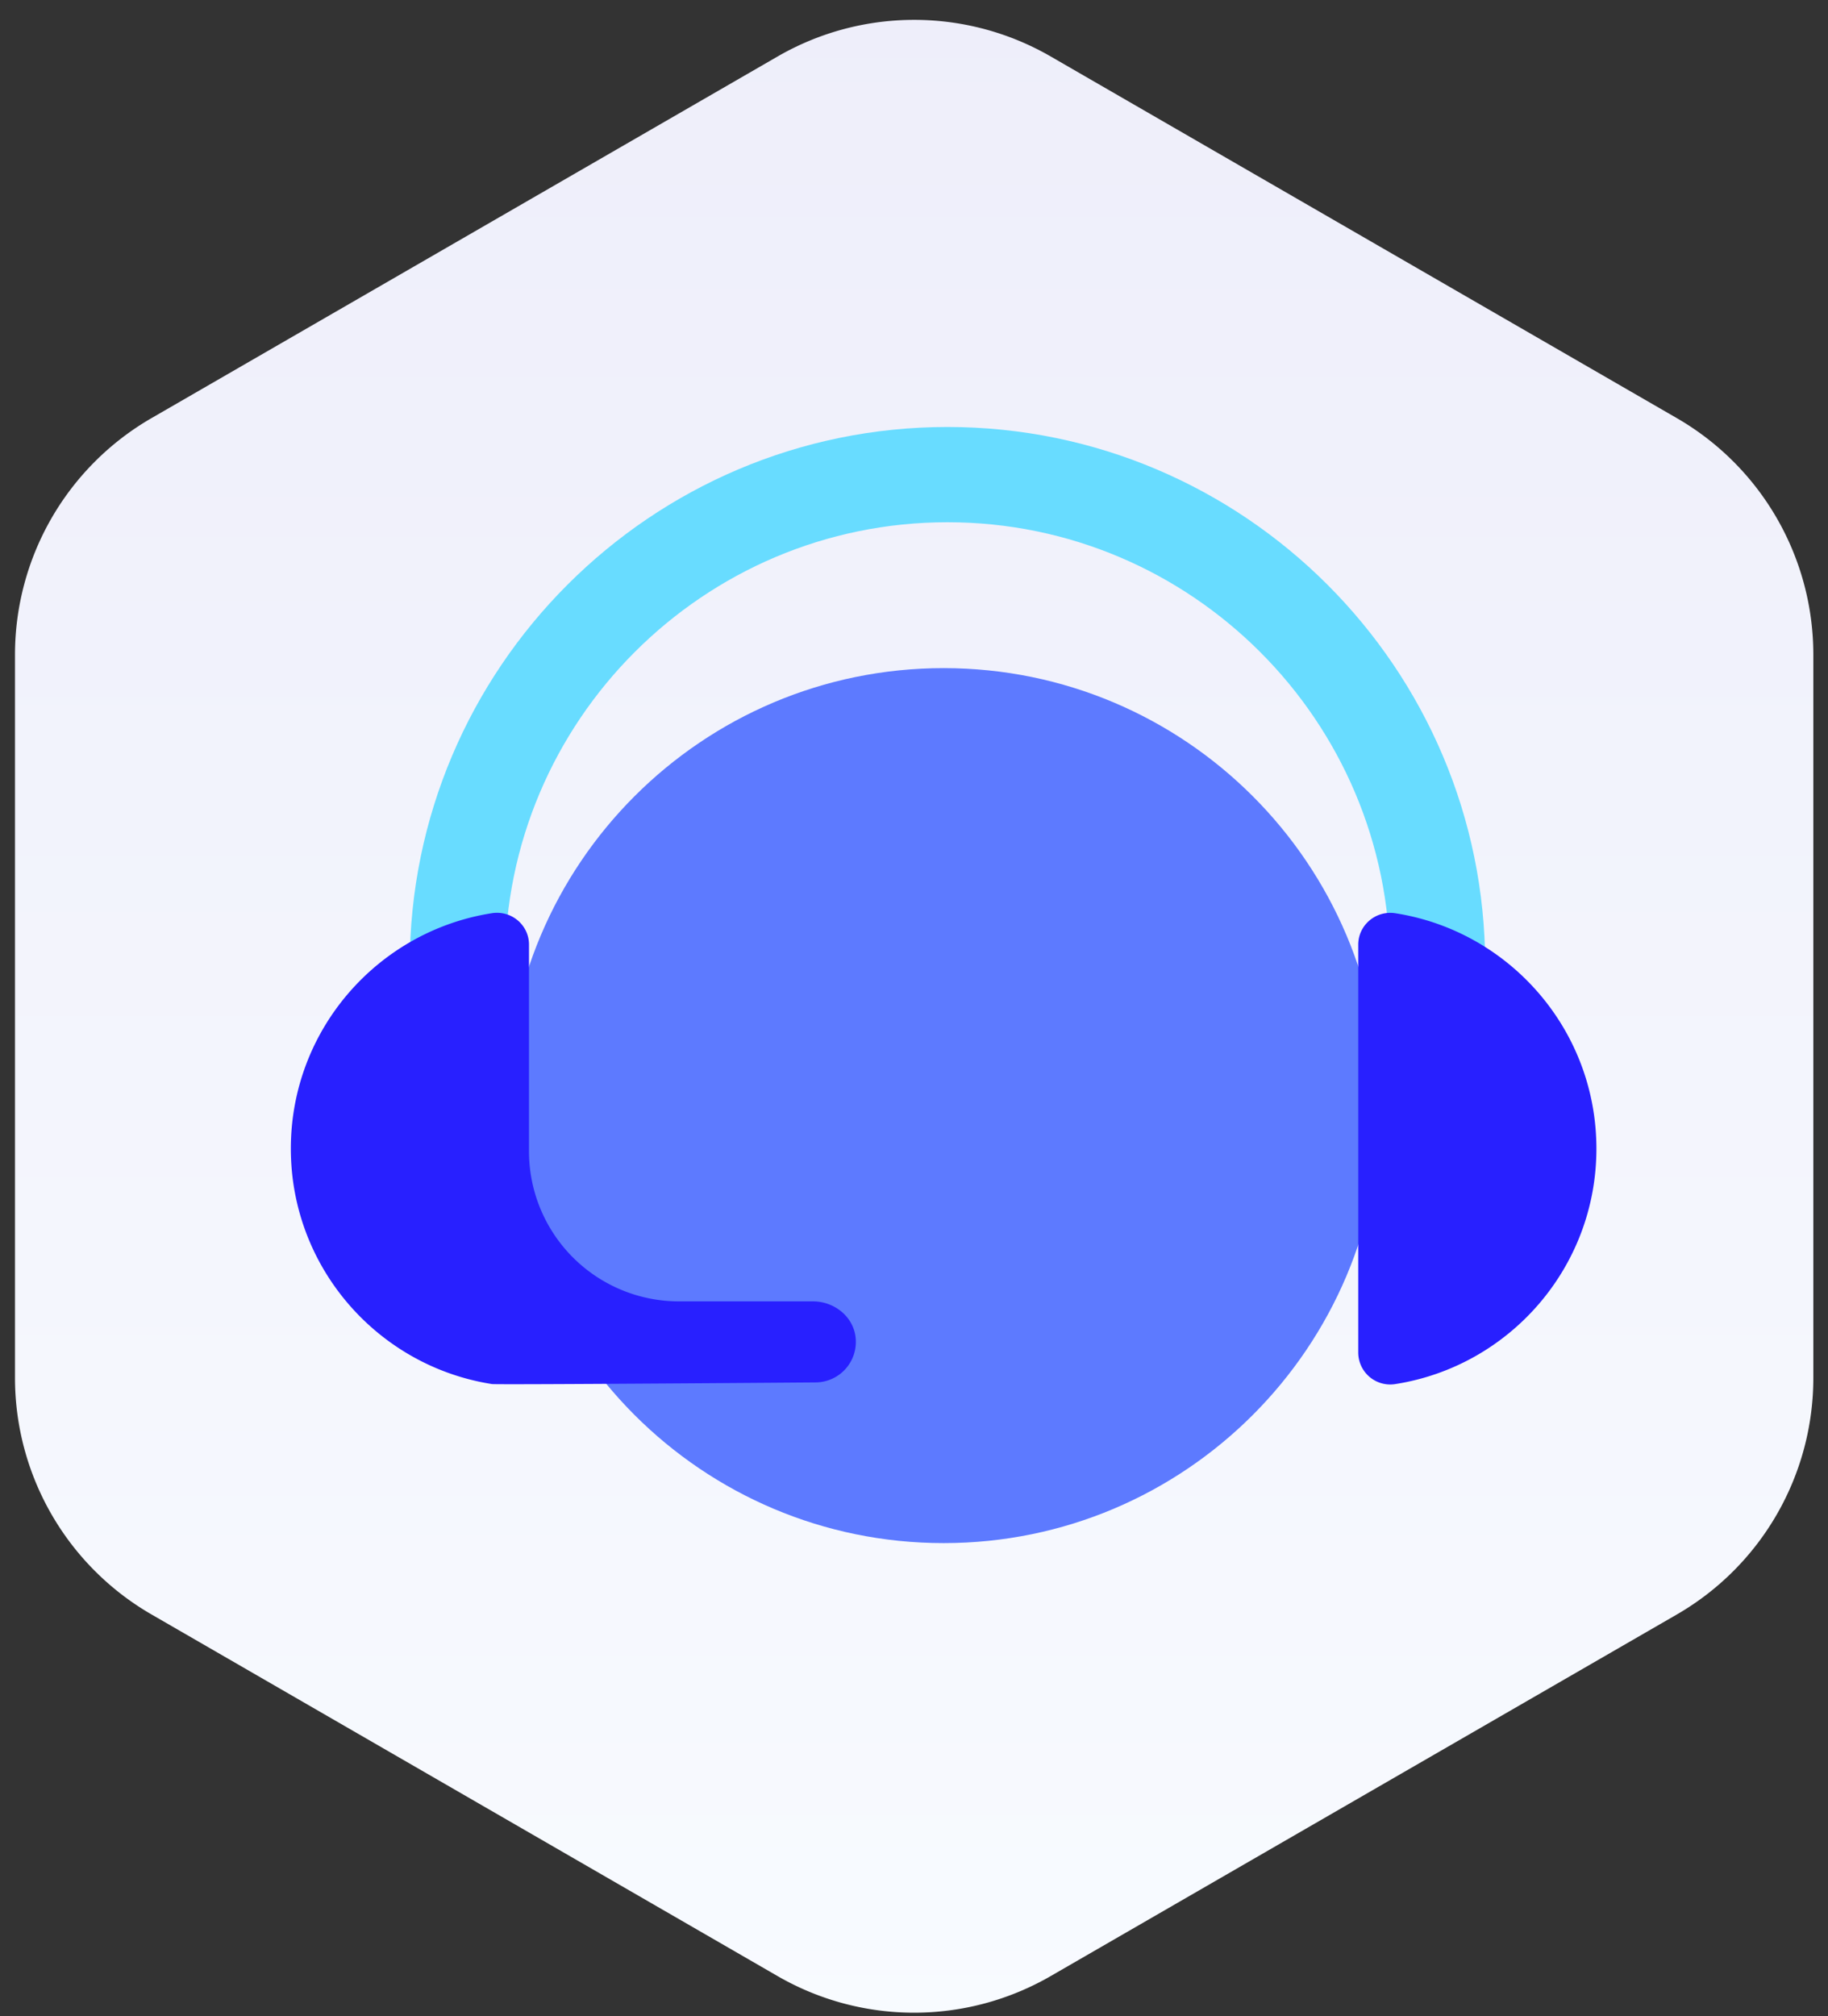
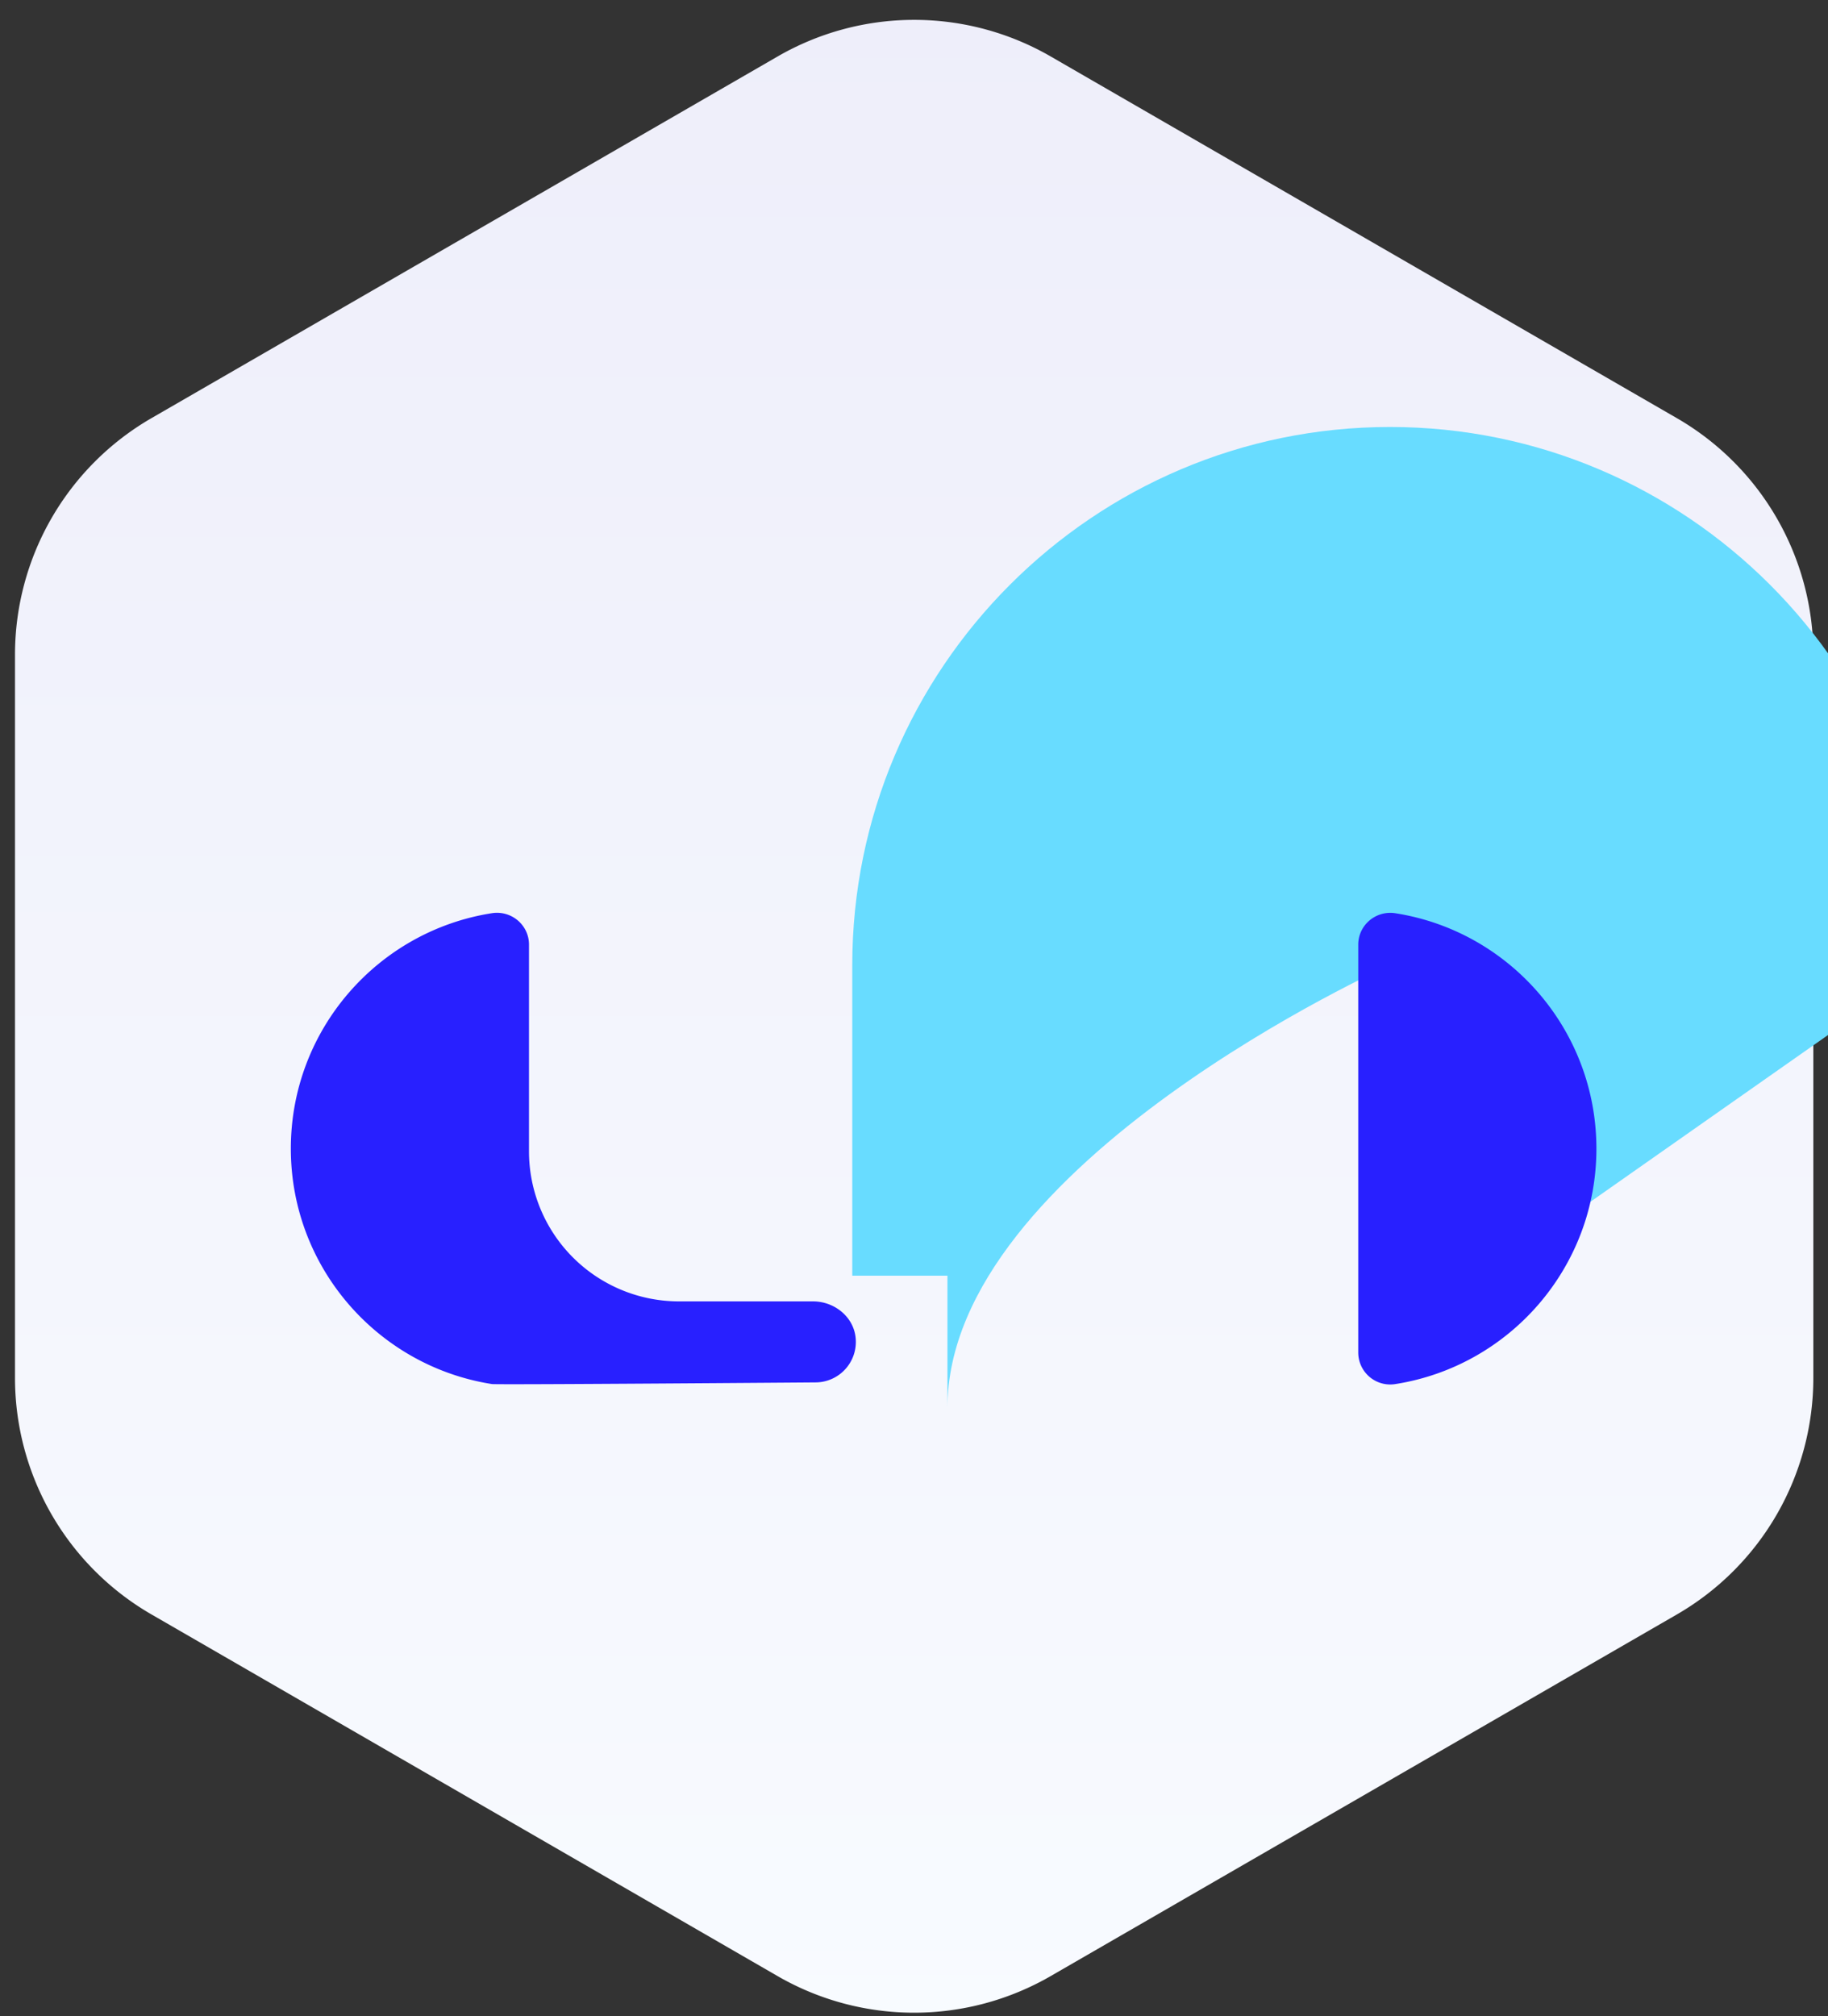
<svg xmlns="http://www.w3.org/2000/svg" width="78" height="86" fill="none" viewBox="0 0 78 86">
  <rect x="0" y="0" width="78" height="86" fill="#333333" stroke="none" />
  <path fill="url(#a)" d="M33.182 2.408a11.65 11.65 0 0 1 11.65 0l26.717 15.426a11.65 11.65 0 0 1 5.825 10.088v30.85a11.65 11.65 0 0 1-5.825 10.09L44.83 84.286a11.65 11.65 0 0 1-11.649 0L6.465 68.86A11.65 11.65 0 0 1 .64 58.773V27.922a11.65 11.65 0 0 1 5.825-10.088z" />
-   <path fill="#5D7AFF" d="M58.92 47.156c0 10.307-8.352 18.661-18.654 18.661S21.61 57.463 21.61 47.157s8.352-18.66 18.656-18.66 18.655 8.355 18.655 18.66" />
-   <path fill="#68DCFF" d="M63.372 54.41H59.31V41.162c0-10.414-8.47-18.887-18.882-18.887s-18.883 8.473-18.883 18.887V54.41h-4.061V41.162c0-12.654 10.293-22.95 22.944-22.95s22.944 10.294 22.944 22.95z" />
+   <path fill="#68DCFF" d="M63.372 54.41H59.31V41.162s-18.883 8.473-18.883 18.887V54.41h-4.061V41.162c0-12.654 10.293-22.95 22.944-22.95s22.944 10.294 22.944 22.95z" />
  <path fill="#2820FF" d="M57.956 40.292c0-.838.754-1.469 1.583-1.34 4.86.76 8.579 4.965 8.579 10.042 0 5.076-3.72 9.28-8.58 10.04a1.364 1.364 0 0 1-1.582-1.339zM34.693 55.507H28.97a6.4 6.4 0 0 1-6.398-6.4V40.29c0-.838-.753-1.47-1.583-1.34-4.86.76-8.579 4.965-8.579 10.041s3.72 9.281 8.58 10.042c.236.036 13.8-.07 13.8-.07a1.726 1.726 0 0 0 1.719-1.906c-.09-.9-.913-1.55-1.818-1.55z" />
  <defs>
    <linearGradient id="a" x1="39.007" x2="39.007" y1="87.65" y2="-0.955" gradientUnits="userSpaceOnUse">
      <stop stop-color="#F8FBFF" />
      <stop offset="1" stop-color="#EEEEFA" />
    </linearGradient>
  </defs>
</svg>